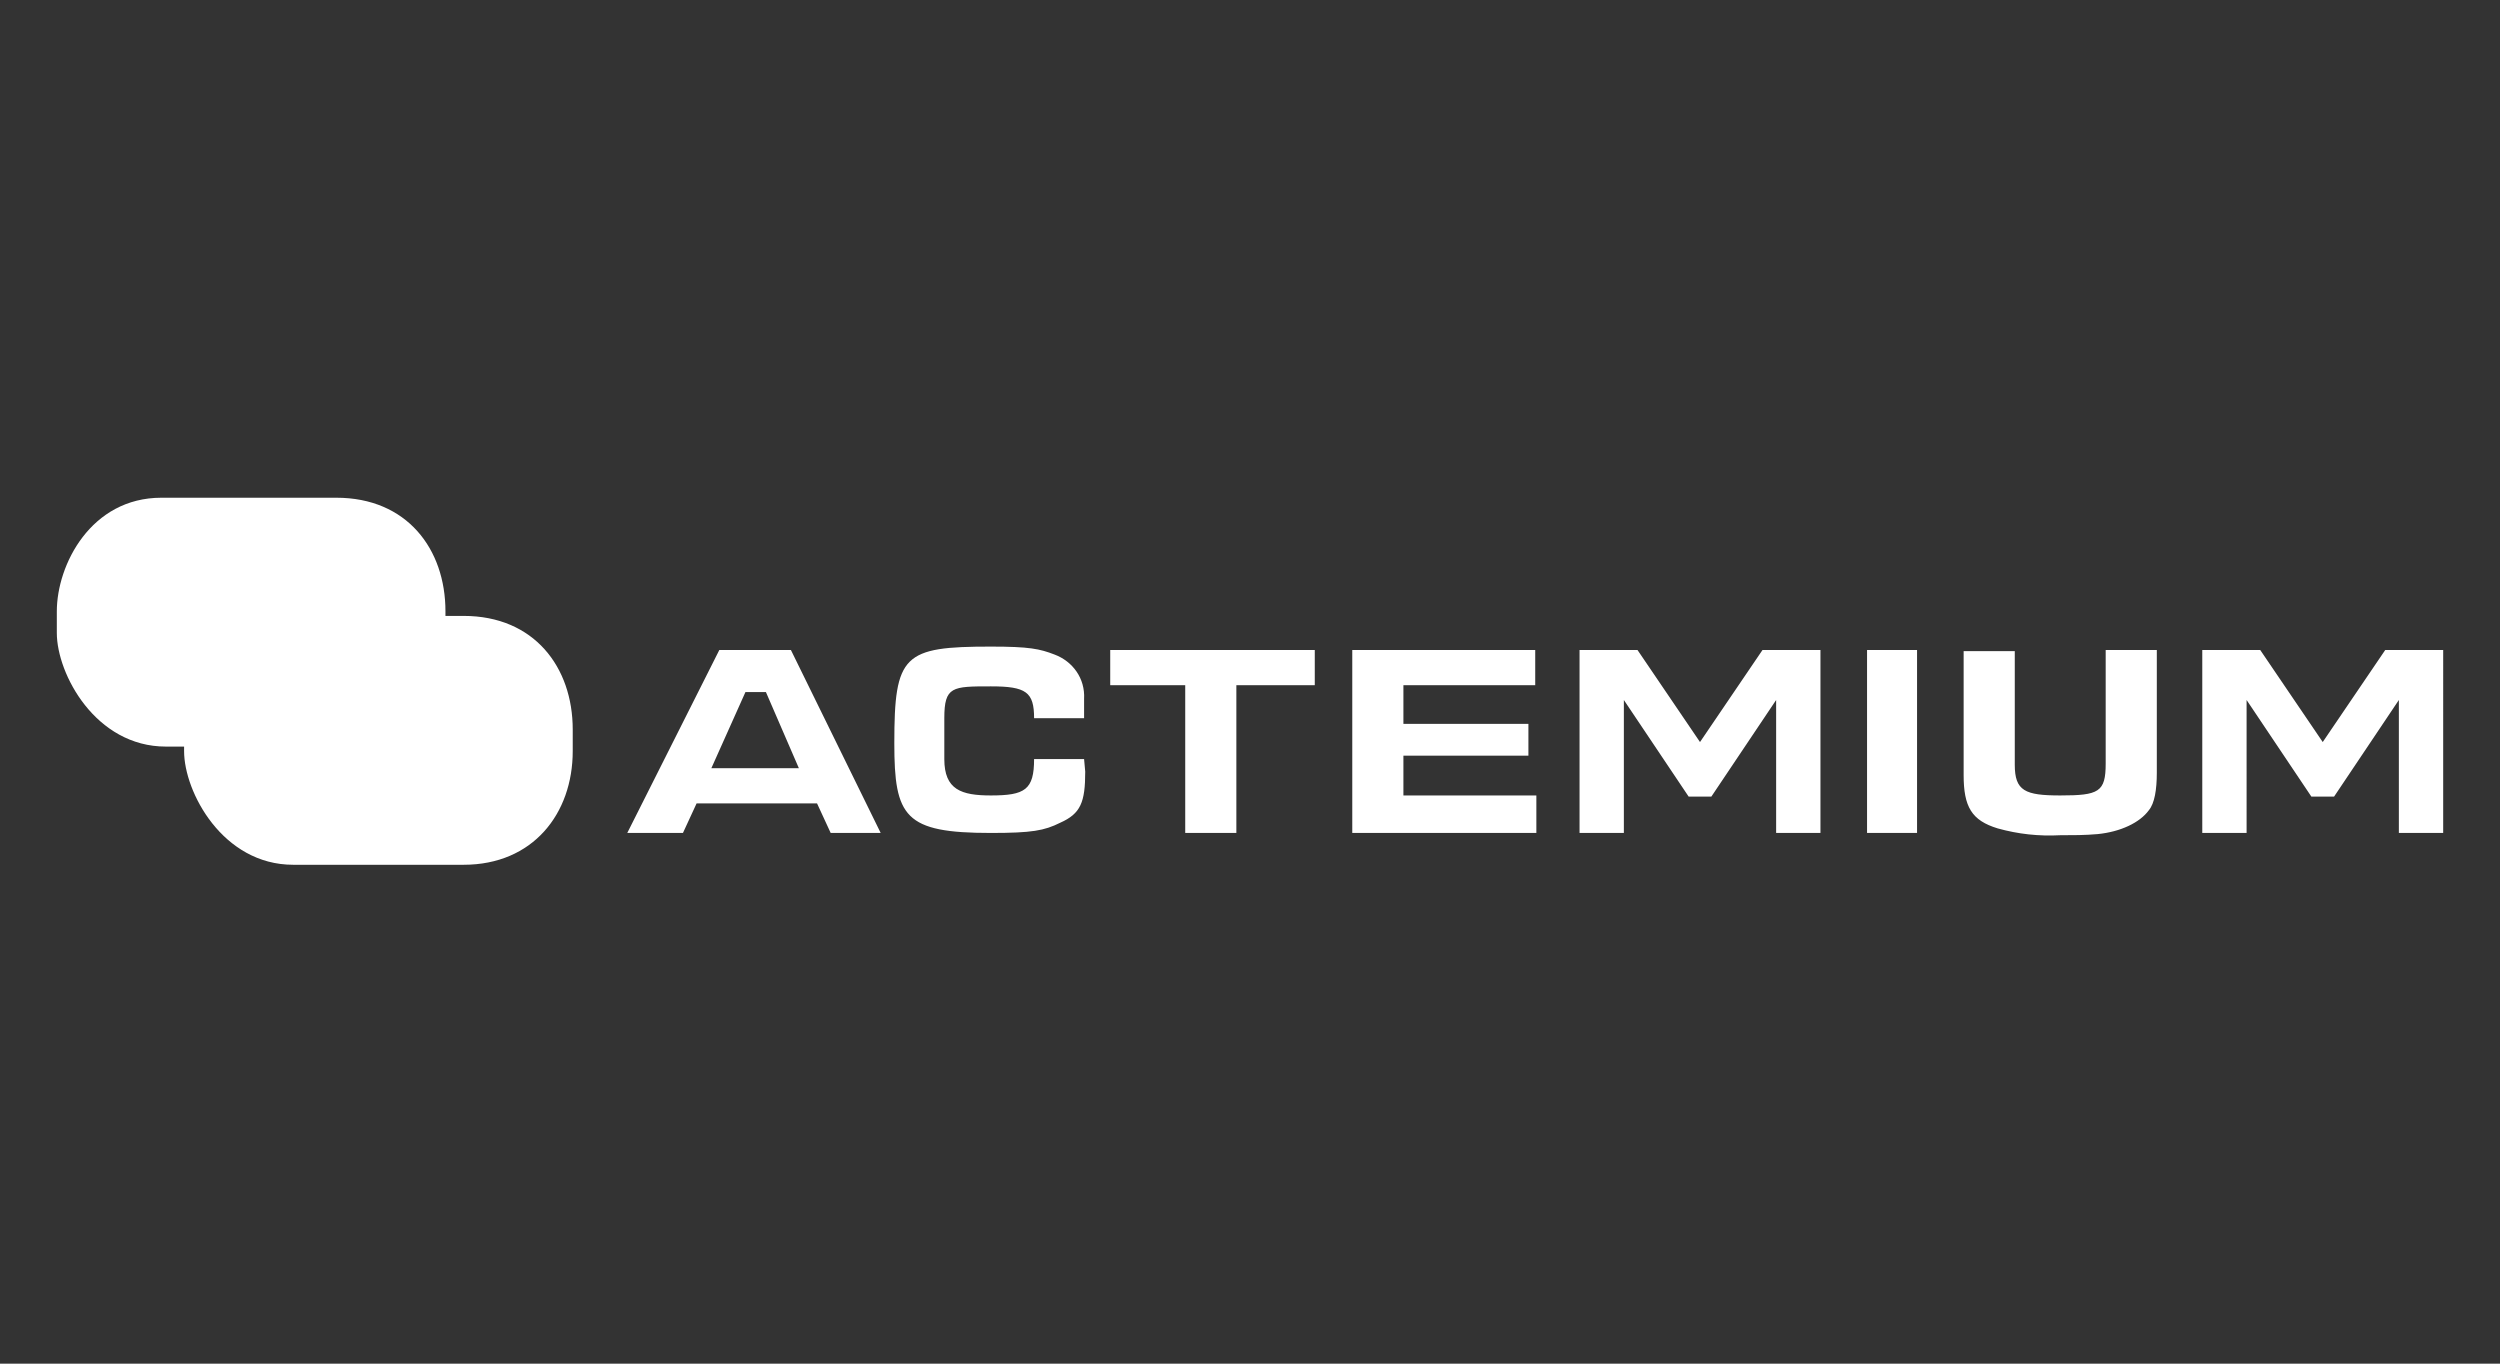
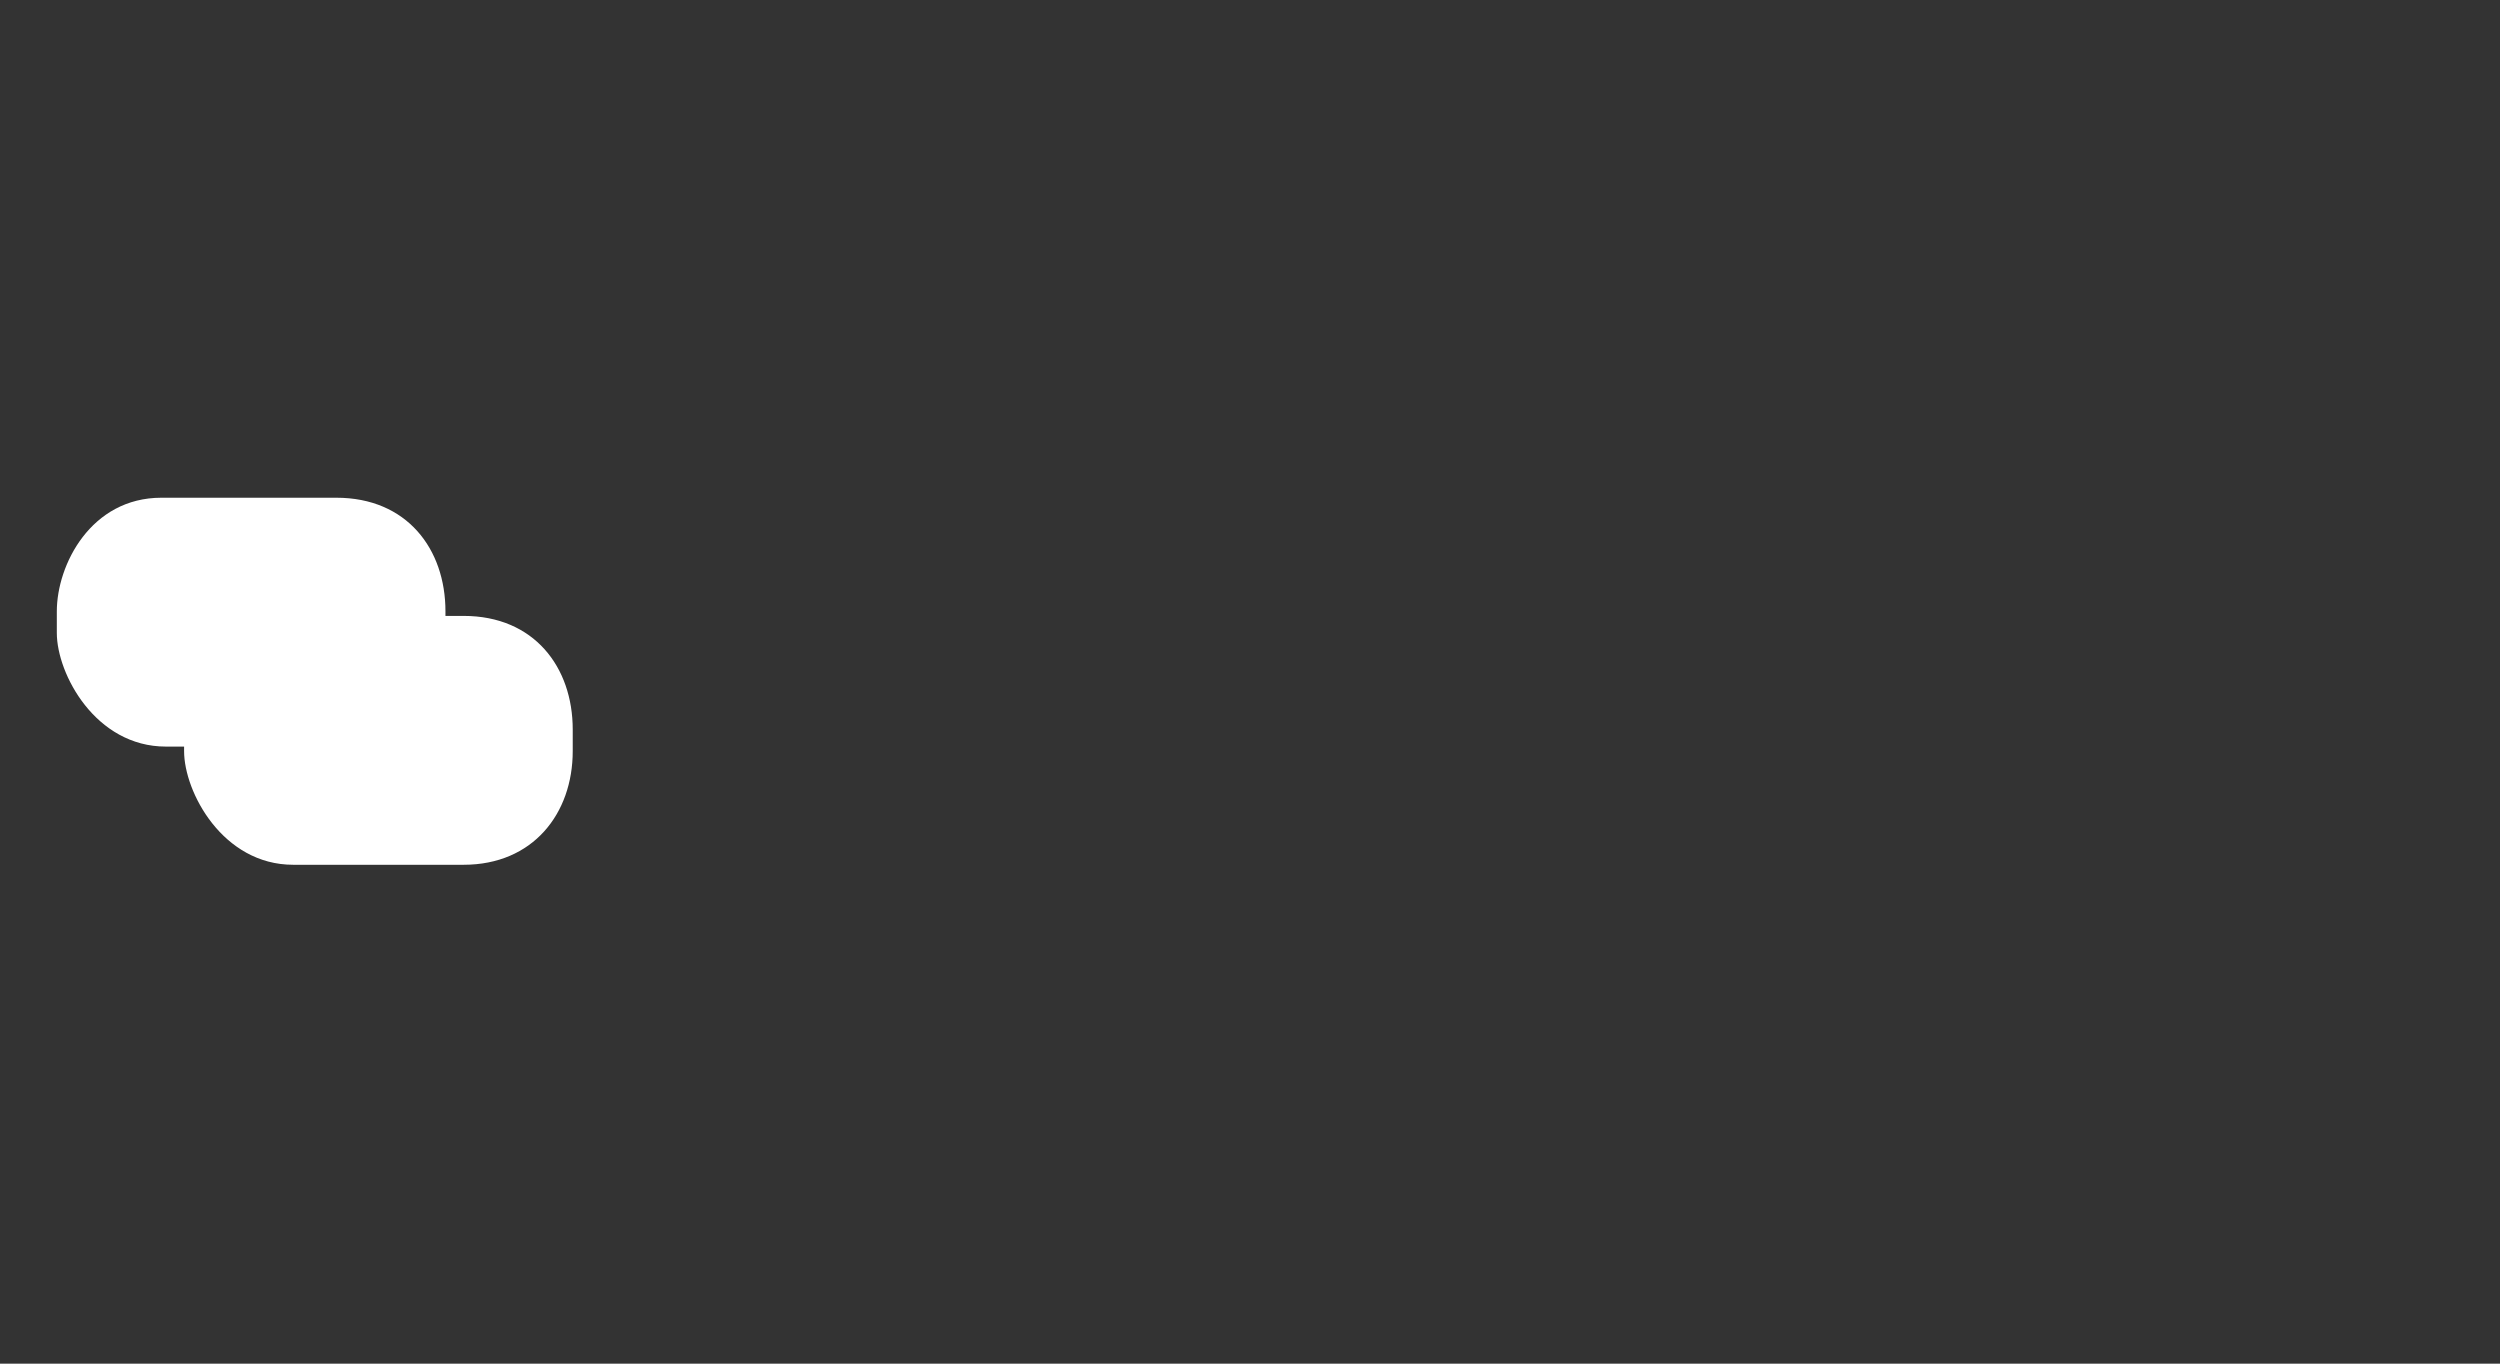
<svg xmlns="http://www.w3.org/2000/svg" version="1.1" id="svg3317" x="0px" y="0px" viewBox="0 0 220 120" enable-background="new 0 0 220 120" xml:space="preserve">
  <rect x="0" y="0" width="220" height="120" fill="#333333" stroke="none" />
-   <path fill="#FFFFFF" d="M95.4,66.8h-4.4c0,2.7-0.8,3.2-3.8,3.2c-2.6,0-4.1-0.5-4.1-3.2v-3.6c0-2.8,0.7-2.8,4.1-2.8  c3.1,0,3.8,0.5,3.8,2.8h4.4v-1.7c0.1-1.8-1-3.3-2.6-3.9c-1.3-0.5-2.2-0.7-5.6-0.7c-7.7,0-8.5,0.7-8.5,8.5c0,6.5,0.9,7.9,8.5,7.9  c3.6,0,4.7-0.2,6.1-0.9c1.8-0.8,2.2-1.8,2.2-4.5L95.4,66.8z M97.7,60.3h6.6v13l4.5,0v-13h6.9v-3.1h-18  C97.7,57.2,97.7,60.3,97.7,60.3z M123.5,66.5h11v-2.8h-11v-3.4h11.6v-3.1H119v16.1h16.2v-3.3h-11.7L123.5,66.5L123.5,66.5z   M215,57.2h-5.1l-5.5,8.1l-5.5-8.1h-5.1v1.1v15h3.9V61.6l5.7,8.5h2l5.7-8.5l0,11.7h3.9L215,57.2L215,57.2z M155.1,57.2l-5.5,8.1  l-5.5-8.1h-5.1v16.1h3.9l0-11.7l5.7,8.5h2l5.7-8.5v11.7h3.9v-15v-1.1C160.2,57.2,155.1,57.2,155.1,57.2z M166.2,57.2h-1.9v16.1h4.4  V57.2H166.2L166.2,57.2z M187.2,57.2h-1.9v10c0,2.5-0.6,2.8-4,2.8c-3.1,0-4-0.4-4-2.7V57.3h-4.5v10.9c0,2.8,0.7,4,3,4.7  c1.8,0.5,3.6,0.7,5.5,0.6c1.1,0,2.2,0,3.3-0.1c2-0.2,3.7-1,4.5-2.1c0.5-0.6,0.7-1.8,0.7-3.3V57.2H187.2L187.2,57.2z M63.3,57.2  l-8.1,16.1h4.9l1.2-2.6h10.6l1.2,2.6h4.4l-7.9-16.1H63.3z M62.6,67.6l3-6.7h1.8l2.9,6.7H62.6z" />
  <path fill="#FFFFFF" d="M50.4,66.1c0,5.5-3.5,10-9.6,10h-15c-6.2,0-9.6-6.4-9.6-10v-1.9c0-4.1,3-10,9.2-10h15.4  c6.2,0,9.6,4.5,9.6,10L50.4,66.1L50.4,66.1z" />
  <path fill="#FFFFFF" d="M39.2,55.7c0,5.5-3.5,10-9.6,10h-15c-6.2,0-9.6-6.4-9.6-10v-1.9c0-4.1,3-10,9.2-10h15.4  c6.2,0,9.6,4.5,9.6,10V55.7z" />
</svg>